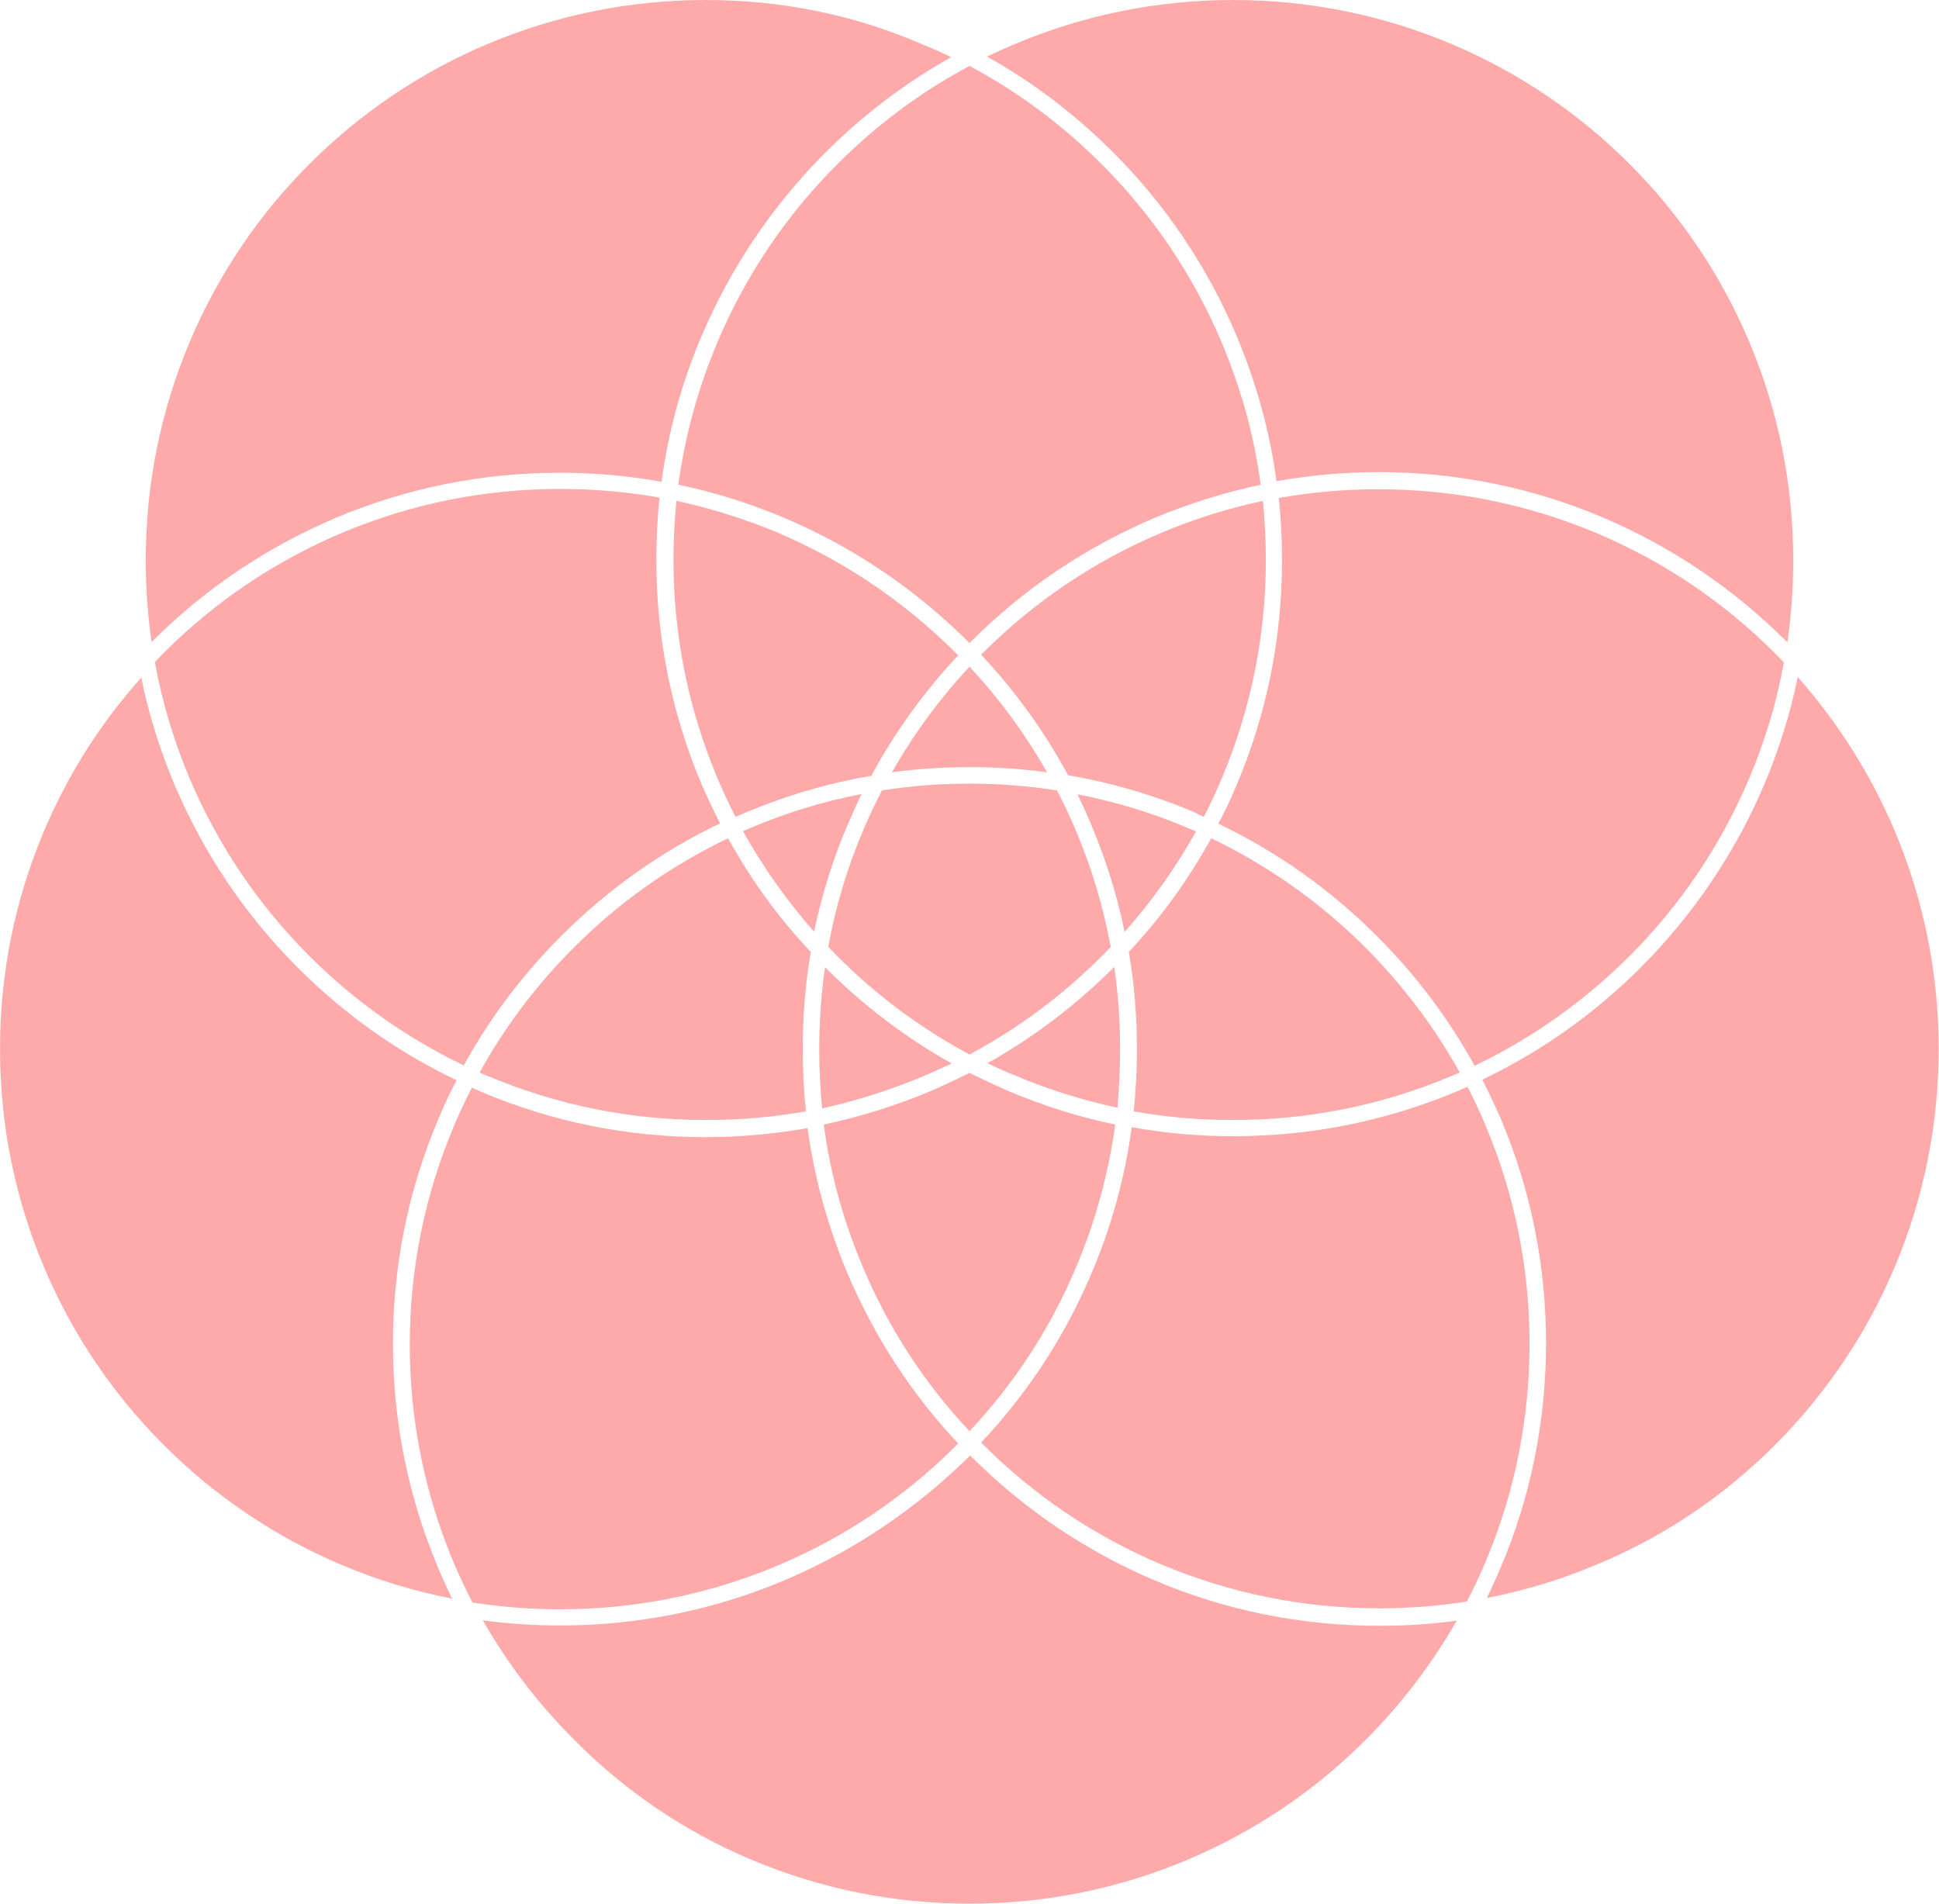
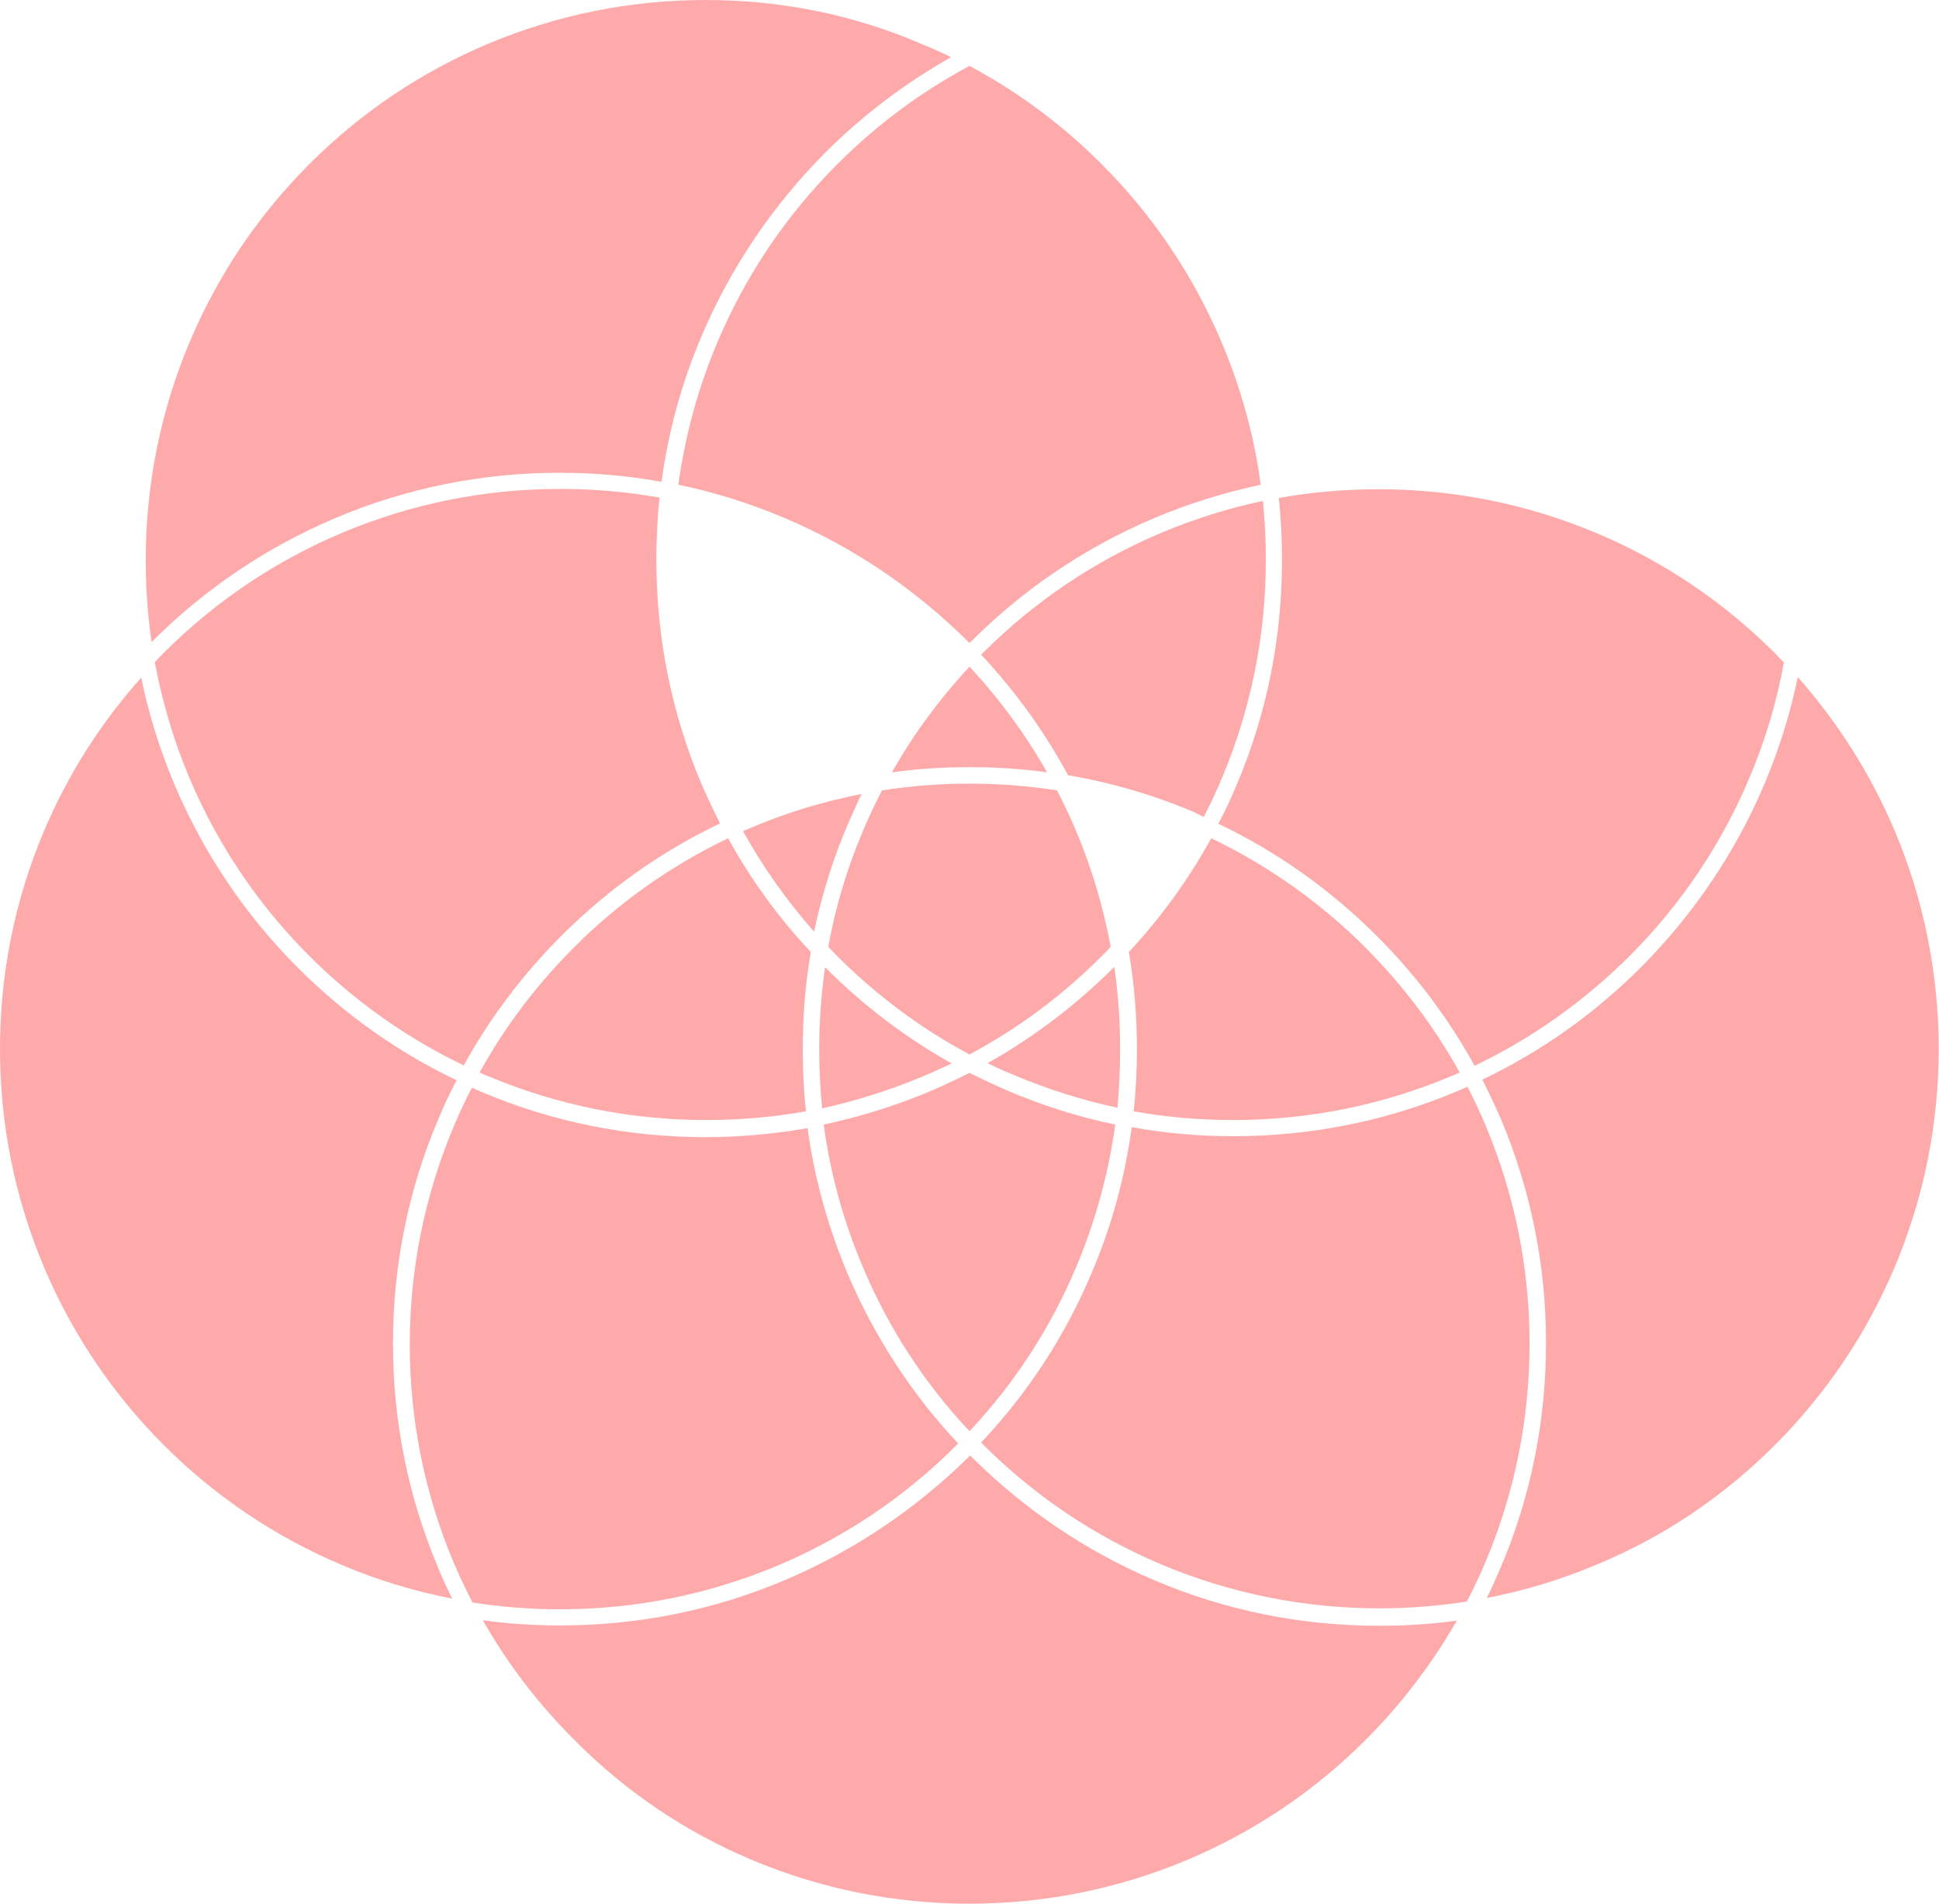
<svg xmlns="http://www.w3.org/2000/svg" enable-background="new 0 0 600 589.1" fill="#000000" id="Layer_1" version="1.1" viewBox="0 0 600 589.1" x="0px" xml:space="preserve" y="0px">
  <g>
    <g id="change1_1">
      <path d="M276,239c7.9-1.1,15.9-1.6,24-1.6c8.1,0,16.1,0.5,24,1.6c-6.7-11.8-14.7-22.7-24-32.7   C290.7,216.3,282.6,227.3,276,239z" fill="#ff5757" opacity="0.5" />
    </g>
    <g id="change1_2">
-       <path d="M240.8,164.9c-10.2-4.3-20.8-7.6-31.5-9.9c-0.6,6-0.9,12.1-0.9,18.3   c0,23.4,4.6,46.1,13.6,67.5c1.7,4.1,3.6,8.1,5.6,12c1-0.4,2-0.9,3-1.3c12.6-5.3,25.7-9.2,39-11.4c7.3-13.5,16.3-26,26.9-37.3   c-0.2-0.2-0.4-0.4-0.6-0.6C279.9,186.2,261.4,173.7,240.8,164.9z" fill="#ff5757" opacity="0.5" />
-     </g>
+       </g>
    <g id="change1_3">
      <path d="M262.3,255.2c1.4-3.2,2.8-6.4,4.3-9.5c-11.7,2.3-23.1,5.7-34.1,10.4   c-0.9,0.4-1.7,0.7-2.6,1.1c6.2,11.1,13.5,21.5,22,31.1C254.3,277,257.7,265.9,262.3,255.2z" fill="#ff5757" opacity="0.5" />
    </g>
    <g id="change1_4">
      <path d="M285.8,333c2.9-1.2,5.8-2.6,8.7-3.9c-14.3-8-27.3-17.9-39-29.6c-0.1-0.1-0.2-0.2-0.2-0.2   c-1.2,8.4-1.8,16.8-1.8,25.4c0,6.1,0.3,12.2,0.9,18.3C265.1,340.6,275.6,337.3,285.8,333z" fill="#ff5757" opacity="0.5" />
    </g>
    <g id="change1_5">
      <path d="M225.3,259.4c-17.7,8.5-33.8,19.8-47.8,33.9c-11.6,11.6-21.3,24.5-29.1,38.6   c0.9,0.4,1.7,0.8,2.6,1.1c21.4,9,44.1,13.6,67.5,13.6c10.5,0,20.8-0.9,30.9-2.7c-0.7-6.4-1-12.8-1-19.3c0-10.2,0.8-20.2,2.5-30   C240.8,283.9,232.3,272.1,225.3,259.4z" fill="#ff5757" opacity="0.5" />
    </g>
    <g id="change1_6">
      <path d="M381.6,346.6c23.4,0,46.1-4.6,67.5-13.6c0.9-0.4,1.7-0.7,2.6-1.1   c-7.8-14.1-17.6-27-29.1-38.6c-14-14-30.1-25.4-47.8-33.9c-7,12.7-15.5,24.5-25.5,35.2c1.7,9.8,2.5,19.9,2.5,30   c0,6.5-0.3,12.9-1,19.3C360.8,345.7,371.2,346.6,381.6,346.6z" fill="#ff5757" opacity="0.5" />
    </g>
    <g id="change1_7">
      <path d="M300,442.9c14-14.9,25.1-32,33-50.8c6-14.2,10-28.9,12.1-44.1c-11.2-2.3-22.2-5.8-32.9-10.3   c-4.1-1.8-8.2-3.7-12.2-5.7c-4,2-8,3.9-12.2,5.7c-10.7,4.5-21.7,7.9-32.9,10.3c2,15.2,6.1,29.9,12.1,44.1   C274.9,410.9,286,428,300,442.9z" fill="#ff5757" opacity="0.5" />
    </g>
    <g id="change1_8">
      <path d="M372.5,252.8c2-3.9,3.9-7.9,5.6-12c9-21.4,13.6-44.1,13.6-67.5c0-6.1-0.3-12.2-0.9-18.3   c-10.8,2.3-21.3,5.6-31.5,9.9c-20.6,8.7-39.2,21.2-55.1,37.1c-0.2,0.2-0.4,0.4-0.6,0.6c10.6,11.3,19.6,23.8,26.9,37.3   c13.4,2.3,26.4,6.1,39,11.4C370.5,251.9,371.5,252.3,372.5,252.8z" fill="#ff5757" opacity="0.5" />
    </g>
    <g id="change1_9">
      <path d="M300,242.5c-9.2,0-18.2,0.7-27.1,2.1c-2.1,4.1-4.1,8.3-5.9,12.6   c-4.9,11.6-8.5,23.5-10.7,35.8c0.9,1,1.9,1.9,2.8,2.9c12.2,12.2,25.9,22.4,40.9,30.4c15-8,28.7-18.2,40.9-30.4c1-1,1.9-1.9,2.8-2.9   c-2.3-12.3-5.8-24.2-10.7-35.8c-1.8-4.3-3.8-8.5-5.9-12.6C318.2,243.2,309.2,242.5,300,242.5z" fill="#ff5757" opacity="0.5" />
    </g>
    <g id="change1_10">
      <path d="M173.3,151.3c-23.4,0-46.1,4.6-67.5,13.6c-20.6,8.7-39.2,21.2-55.1,37.1   c-1,1-1.9,1.9-2.8,2.9c2.3,12.3,5.8,24.2,10.7,35.8c8.7,20.6,21.2,39.2,37.1,55.1c14,14,30.1,25.4,47.8,33.9   c8.1-14.7,18.2-28.1,30.2-40.1c14.4-14.4,30.9-26.1,49.1-34.8c-2-4-3.9-8-5.7-12.1c-9.3-22-14-45.4-14-69.4c0-6.5,0.3-12.9,1-19.3   C194.1,152.2,183.8,151.3,173.3,151.3z" fill="#ff5757" opacity="0.5" />
    </g>
    <g id="change1_11">
      <path d="M218.4,0c-23.4,0-46.1,4.6-67.5,13.6c-20.6,8.7-39.2,21.2-55.1,37.1   c-15.9,15.9-28.4,34.5-37.1,55.1c-9,21.4-13.6,44.1-13.6,67.5c0,8.6,0.6,17.1,1.8,25.4c0.1-0.1,0.2-0.2,0.2-0.2   c16.4-16.4,35.5-29.2,56.7-38.2c22-9.3,45.4-14,69.4-14c10.7,0,21.2,0.9,31.5,2.8c2.1-15.5,6.2-30.6,12.4-45.1   c9-21.2,21.9-40.3,38.2-56.7c11.7-11.7,24.8-21.6,39-29.6c-2.8-1.4-5.7-2.7-8.7-3.9C264.5,4.6,241.8,0,218.4,0z" fill="#ff5757" opacity="0.5" />
    </g>
    <g id="change1_12">
      <path d="M146.2,495.9c8.9,1.4,17.9,2.1,27.1,2.1c23.4,0,46.1-4.6,67.5-13.6   c20.6-8.7,39.2-21.2,55.1-37.1c0.2-0.2,0.4-0.4,0.6-0.6c-14.5-15.4-25.9-33.1-34.2-52.5c-6.1-14.5-10.3-29.6-12.4-45.1   c-10.3,1.8-20.9,2.8-31.5,2.8c-24.1,0-47.5-4.7-69.4-14c-1-0.4-2-0.9-3-1.3c-2,3.9-3.9,7.9-5.6,12c-9,21.4-13.6,44.1-13.6,67.5   c0,23.4,4.6,46.1,13.6,67.5C142.1,487.6,144.1,491.8,146.2,495.9z" fill="#ff5757" opacity="0.5" />
    </g>
    <g id="change1_13">
      <path d="M232.5,575.5c21.4,9,44.1,13.6,67.5,13.6c23.4,0,46.1-4.6,67.5-13.6   c20.6-8.7,39.2-21.2,55.1-37.1c11.1-11.1,20.5-23.5,28.2-36.9c-7.9,1.1-15.9,1.6-24,1.6c-24.1,0-47.5-4.7-69.4-14   c-21.2-9-40.3-21.9-56.7-38.2c-0.2-0.2-0.4-0.4-0.5-0.5c-0.2,0.2-0.3,0.4-0.5,0.5C283.1,467.2,264,480,242.8,489   c-22,9.3-45.4,14-69.4,14c-8.1,0-16.1-0.5-24-1.6c7.7,13.5,17.1,25.8,28.2,36.9C193.4,554.3,211.9,566.8,232.5,575.5z" fill="#ff5757" opacity="0.5" />
    </g>
    <g id="change1_14">
      <path d="M13.6,257.2C4.6,278.5,0,301.2,0,324.6c0,23.4,4.6,46.1,13.6,67.5   c8.7,20.6,21.2,39.2,37.1,55.1c15.9,15.9,34.5,28.4,55.1,37.1c11,4.7,22.4,8.1,34.1,10.4c-1.5-3.1-3-6.3-4.3-9.5   c-9.3-22-14-45.4-14-69.4c0-24.1,4.7-47.5,14-69.4c1.7-4.1,3.6-8.2,5.7-12.1c-18.2-8.7-34.7-20.4-49.1-34.8   C75.8,283.1,63,264,54,242.8c-4.5-10.7-8-21.8-10.3-33.1C31.1,223.8,21,239.7,13.6,257.2z" fill="#ff5757" opacity="0.5" />
    </g>
    <g id="change1_15">
      <path d="M549.2,447.2c15.9-15.9,28.4-34.5,37.1-55.1c9-21.4,13.6-44.1,13.6-67.5   c0-23.4-4.6-46.1-13.6-67.5c-7.4-17.5-17.5-33.4-30-47.6c-2.3,11.3-5.8,22.4-10.3,33.1c-9,21.2-21.9,40.3-38.2,56.7   c-14.4,14.4-30.9,26.1-49.1,34.8c2,4,3.9,8,5.7,12.1c9.3,22,14,45.4,14,69.4c0,24.1-4.7,47.5-14,69.4c-1.4,3.2-2.8,6.4-4.3,9.5   c11.7-2.3,23.1-5.7,34.1-10.4C514.8,475.6,533.3,463.1,549.2,447.2z" fill="#ff5757" opacity="0.5" />
    </g>
    <g id="change1_16">
      <path d="M459.7,483.3c9-21.4,13.6-44.1,13.6-67.5c0-23.4-4.6-46.1-13.6-67.5c-1.7-4.1-3.6-8.1-5.6-12   c-1,0.4-2,0.9-3,1.3c-22,9.3-45.4,14-69.4,14c-10.7,0-21.2-0.9-31.5-2.8c-2.1,15.5-6.2,30.6-12.4,45.1   c-8.2,19.5-19.7,37.1-34.2,52.5c0.2,0.2,0.4,0.4,0.6,0.6c15.9,15.9,34.5,28.4,55.1,37.1c21.4,9,44.1,13.6,67.5,13.6   c9.2,0,18.2-0.7,27.1-2.1C455.9,491.8,457.9,487.6,459.7,483.3z" fill="#ff5757" opacity="0.5" />
    </g>
    <g id="change1_17">
-       <path d="M370.1,257.3c-0.9-0.4-1.7-0.8-2.6-1.1c-11-4.7-22.4-8.1-34.1-10.4c1.5,3.1,3,6.3,4.3,9.5   c4.5,10.7,8,21.8,10.3,33.1C356.5,278.8,363.9,268.4,370.1,257.3z" fill="#ff5757" opacity="0.5" />
-     </g>
+       </g>
    <g id="change1_18">
      <path d="M504.2,295.9c15.9-15.9,28.4-34.5,37.1-55.1c4.9-11.6,8.5-23.5,10.7-35.8   c-0.9-1-1.9-1.9-2.8-2.9c-15.9-15.9-34.5-28.4-55.1-37.1c-21.4-9-44.1-13.6-67.5-13.6c-10.5,0-20.8,0.9-30.9,2.7   c0.7,6.4,1,12.8,1,19.3c0,24.1-4.7,47.5-14,69.4c-1.7,4.1-3.6,8.2-5.7,12.1c18.2,8.7,34.7,20.4,49.1,34.8   c12,12,22.1,25.4,30.2,40.1C474.1,321.3,490.1,309.9,504.2,295.9z" fill="#ff5757" opacity="0.5" />
    </g>
    <g id="change1_19">
      <path d="M259.1,50.8c-15.9,15.9-28.4,34.5-37.1,55.1c-6,14.2-10,28.9-12.1,44.1   c11.2,2.3,22.2,5.8,32.9,10.3c21.2,9,40.3,21.9,56.7,38.2c0.2,0.2,0.4,0.4,0.5,0.5c0.2-0.2,0.3-0.4,0.5-0.5   c16.4-16.4,35.5-29.2,56.7-38.2c10.7-4.5,21.7-7.9,32.9-10.3c-2-15.2-6.1-29.9-12.1-44.1c-8.7-20.6-21.2-39.2-37.1-55.1   C328.7,38.6,315,28.4,300,20.4C285,28.4,271.3,38.6,259.1,50.8z" fill="#ff5757" opacity="0.5" />
    </g>
    <g id="change1_20">
      <path d="M346.6,324.6c0-8.6-0.6-17.1-1.8-25.4c-0.1,0.1-0.2,0.2-0.2,0.2   c-11.7,11.7-24.8,21.6-39,29.6c2.8,1.4,5.7,2.7,8.7,3.9c10.2,4.3,20.8,7.6,31.5,9.9C346.3,336.9,346.6,330.8,346.6,324.6z" fill="#ff5757" opacity="0.5" />
    </g>
    <g id="change1_21">
-       <path d="M553.1,198.7c1.2-8.4,1.8-16.8,1.8-25.4c0-23.4-4.6-46.1-13.6-67.5   c-8.7-20.6-21.2-39.2-37.1-55.1c-15.9-15.9-34.5-28.4-55.1-37.1C427.7,4.6,405,0,381.6,0c-23.4,0-46.1,4.6-67.5,13.6   c-2.9,1.2-5.8,2.6-8.7,3.9c14.3,8,27.3,17.9,39,29.6c16.4,16.4,29.2,35.5,38.2,56.7c6.1,14.5,10.3,29.6,12.4,45.1   c10.3-1.8,20.9-2.8,31.5-2.8c24.1,0,47.5,4.7,69.4,14c21.2,9,40.3,21.9,56.7,38.2C552.9,198.6,553,198.6,553.1,198.7z" fill="#ff5757" opacity="0.5" />
-     </g>
+       </g>
  </g>
</svg>